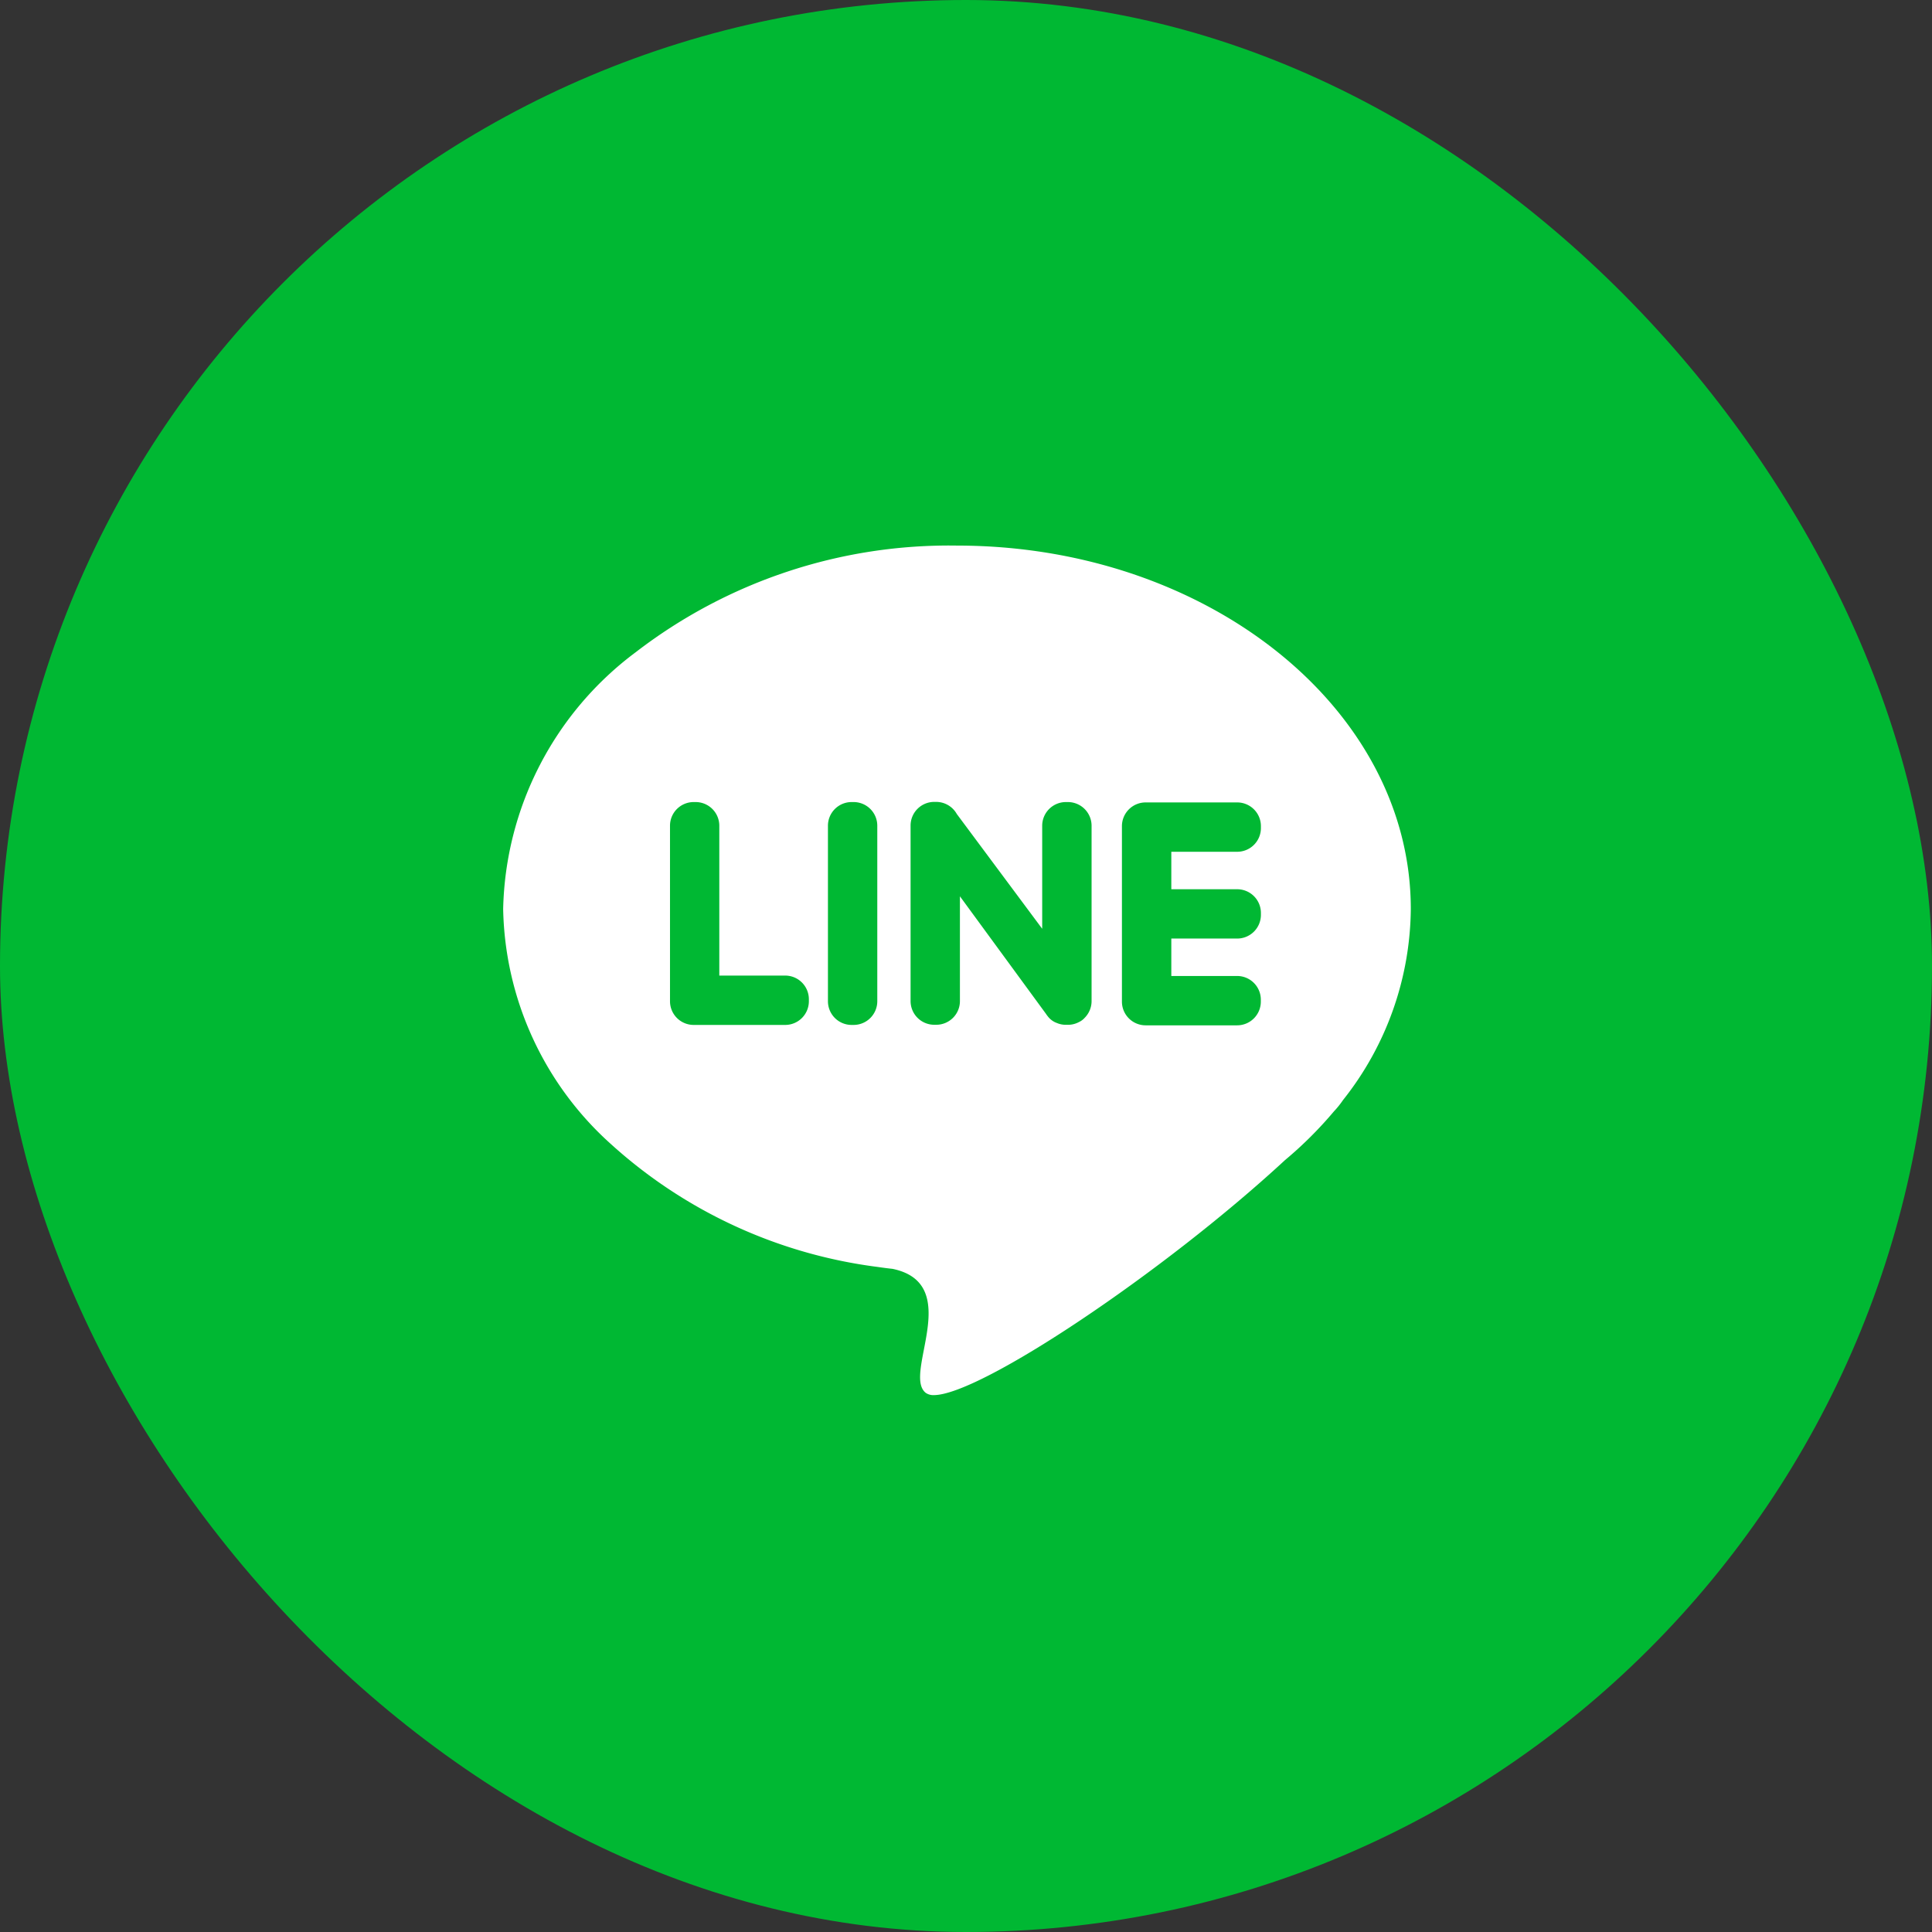
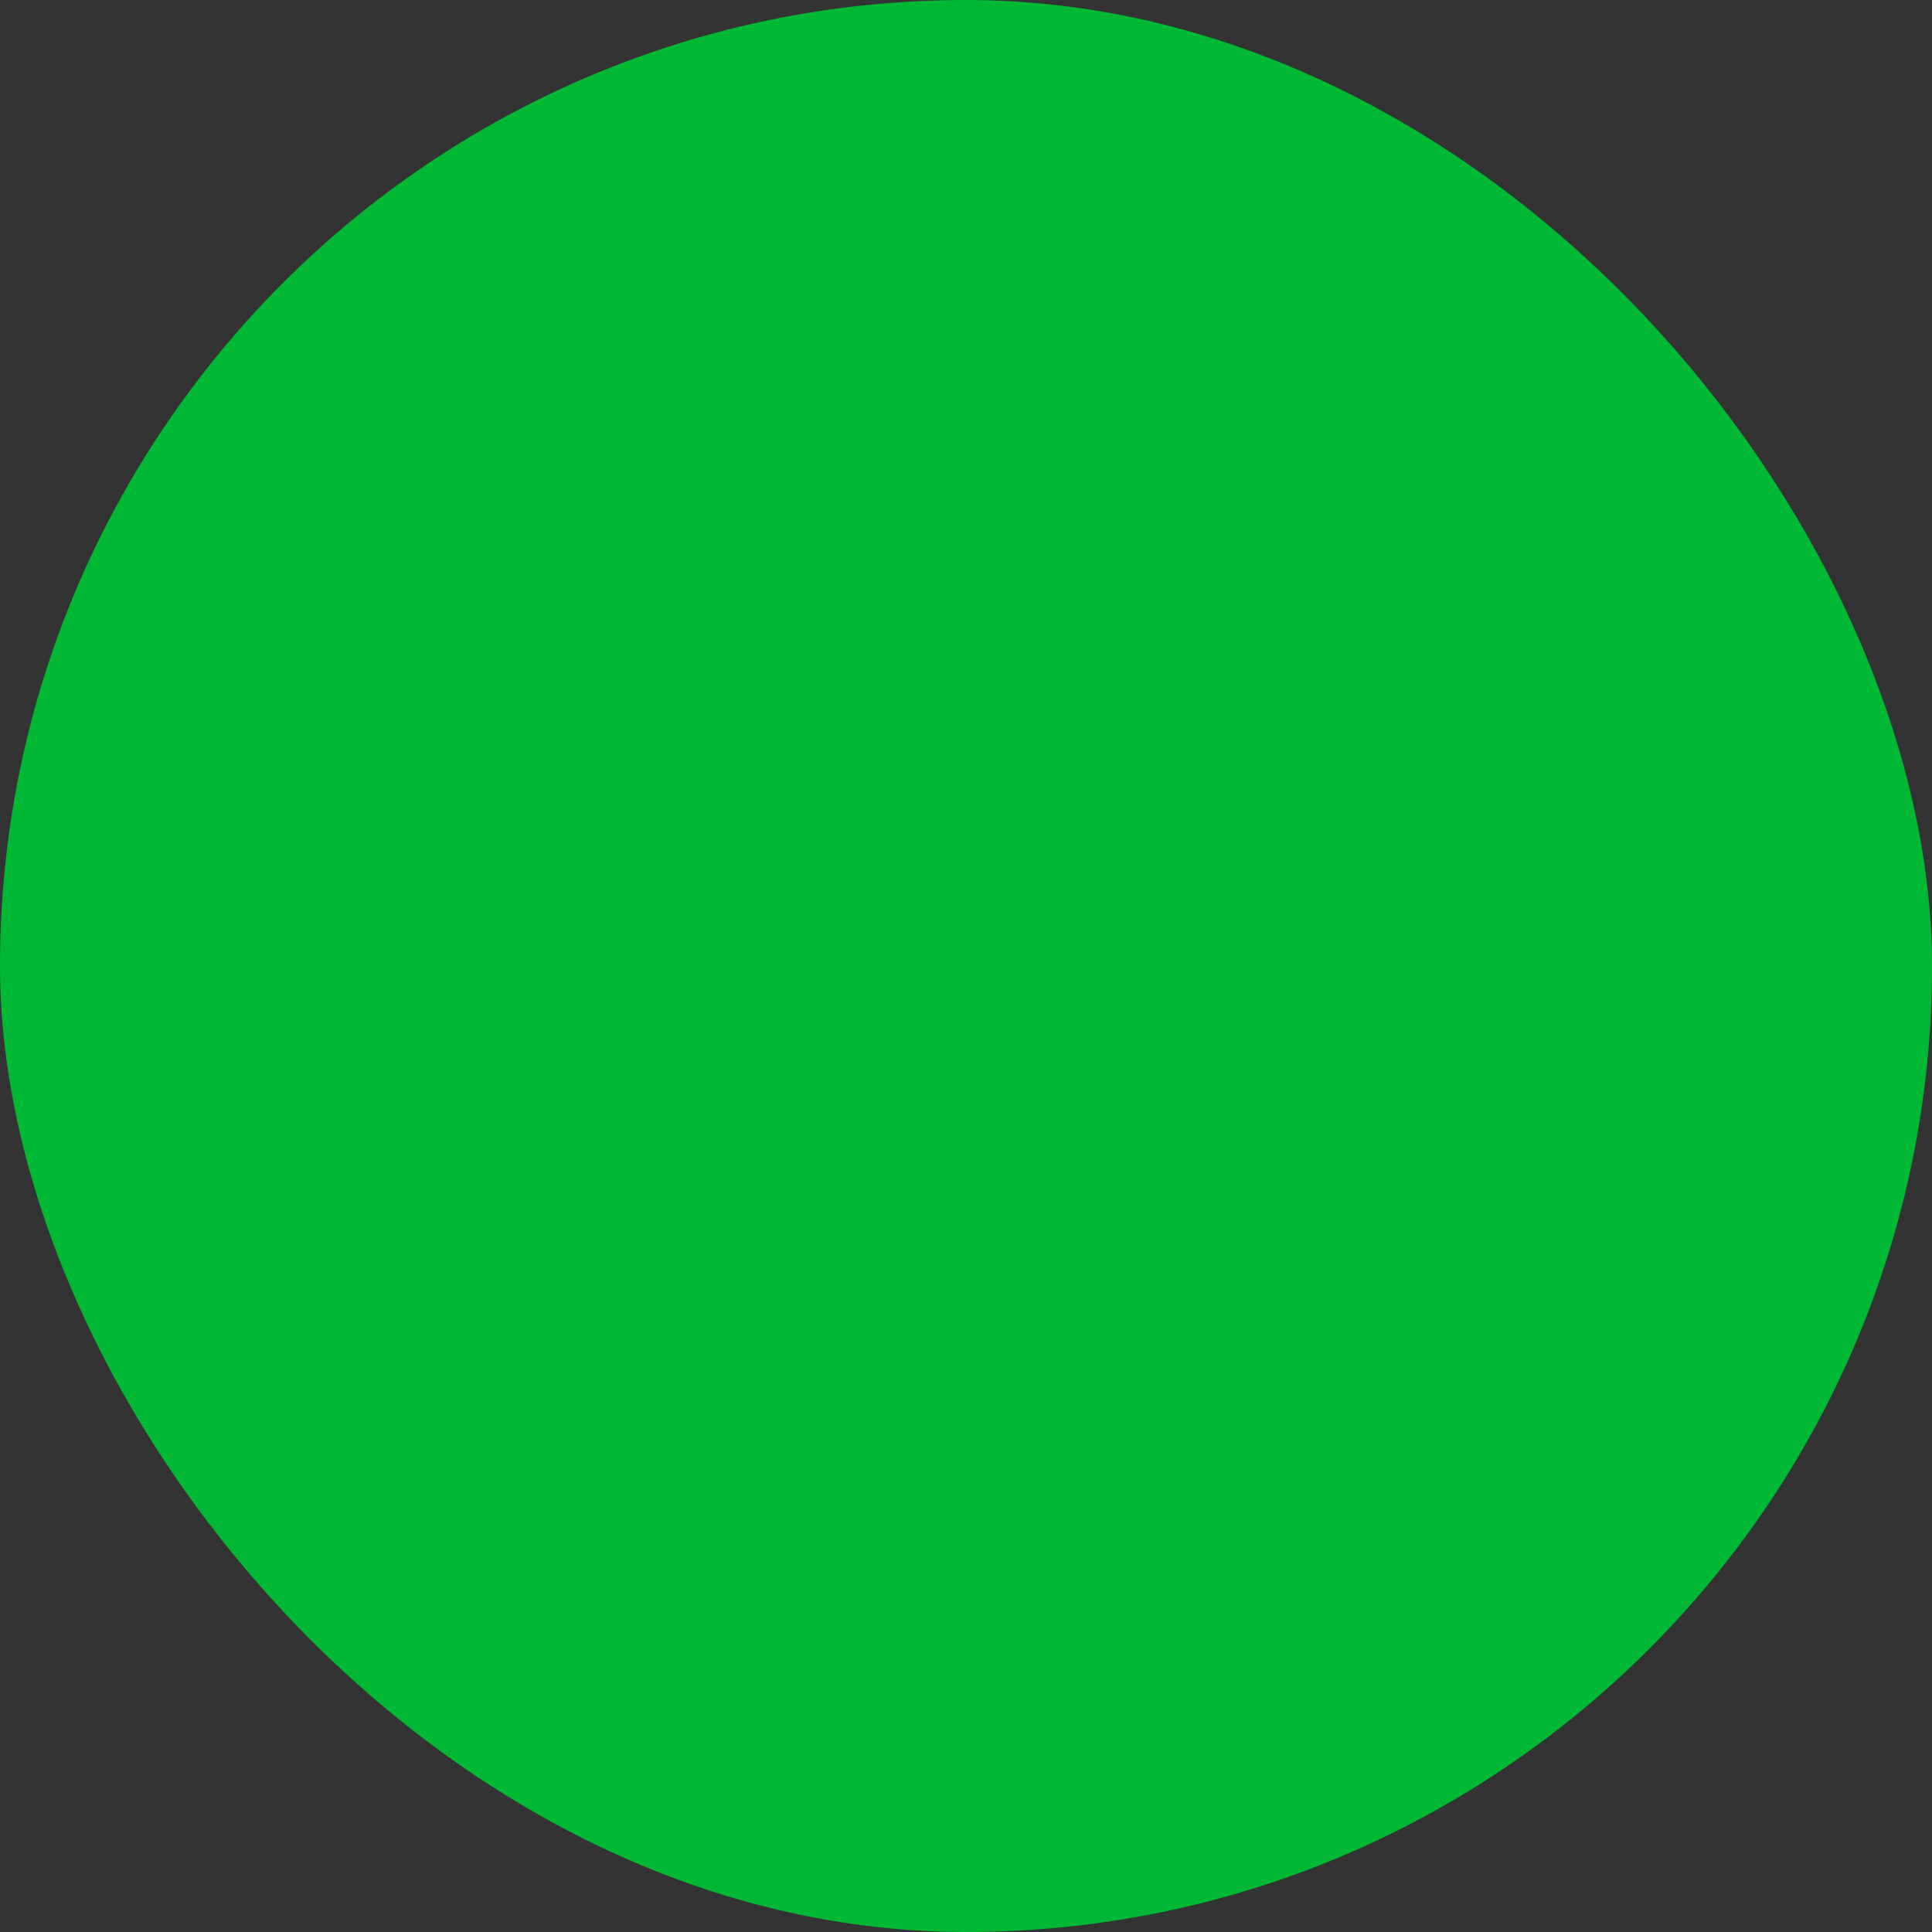
<svg xmlns="http://www.w3.org/2000/svg" viewBox="0 0 48 48">
  <rect x="0" y="0" width="48" height="48" fill="#333333" stroke="none" />
  <defs>
    <style>
      .cls-1 {
        fill: none;
      }

      .cls-2 {
        fill: #00b833;
      }

      .cls-3 {
        clip-path: url(#clip-path);
      }

      .cls-4 {
        fill: #fff;
      }
    </style>
    <clipPath id="clip-path">
-       <path id="Clip_2" data-name="Clip 2" class="cls-1" d="M0,0H22.549V21.106H0Z" transform="translate(0.001 0)" />
-     </clipPath>
+       </clipPath>
  </defs>
  <g id="シンボル_227_1" data-name="シンボル 227 – 1" transform="translate(-136)">
    <rect id="Rectangle_3" data-name="Rectangle 3" class="cls-2" width="48" height="48" rx="24" transform="translate(136)" />
    <g id="ic_line" transform="translate(145 9.555)">
      <g id="ic_line-2" data-name="ic_line" transform="translate(3.5 4)">
-         <path id="Clip_2-2" data-name="Clip 2" class="cls-1" d="M0,0H22.549V21.106H0Z" transform="translate(0.001 0)" />
        <g id="ic_line-3" data-name="ic_line" class="cls-3">
-           <path id="Fill_1" data-name="Fill 1" class="cls-4" d="M10.7,21.106h0a.329.329,0,0,1-.2-.055c-.221-.173-.14-.594-.046-1.082.152-.788.341-1.769-.782-2-.115-.012-.238-.028-.374-.048a12.155,12.155,0,0,1-6.629-3.059A8.047,8.047,0,0,1,0,9.029,8.175,8.175,0,0,1,3.3,2.644,12.751,12.751,0,0,1,11.275,0C17.492,0,22.55,4.05,22.55,9.029a7.731,7.731,0,0,1-1.685,4.748,2.248,2.248,0,0,1-.208.262l-.006.005a9.814,9.814,0,0,1-1.227,1.224C16.415,18.05,11.85,21.106,10.7,21.106ZM15.962,6.381a.589.589,0,0,0-.589.589v4.361a.589.589,0,0,0,.589.588h2.273a.589.589,0,0,0,.589-.588v-.049a.589.589,0,0,0-.589-.589H16.6V9.763h1.637a.589.589,0,0,0,.589-.589V9.126a.589.589,0,0,0-.589-.588H16.6V7.607h1.637a.589.589,0,0,0,.589-.588V6.97a.589.589,0,0,0-.589-.589H15.962ZM11.347,8.712l0,0,2.14,2.923a.62.62,0,0,0,.043.059.494.494,0,0,0,.229.168.569.569,0,0,0,.223.044h.048a.578.578,0,0,0,.275-.068.435.435,0,0,0,.144-.107.591.591,0,0,0,.17-.412V6.959a.589.589,0,0,0-.59-.587h-.048a.589.589,0,0,0-.589.587V9.52L11.27,6.668a.588.588,0,0,0-.509-.3h-.05a.588.588,0,0,0-.589.587v4.362a.589.589,0,0,0,.589.588h.05a.588.588,0,0,0,.587-.588V8.712Zm-2.69-2.34a.588.588,0,0,0-.588.587v4.362a.588.588,0,0,0,.588.588h.049a.589.589,0,0,0,.589-.588V6.959a.588.588,0,0,0-.589-.587Zm-3.924,0a.588.588,0,0,0-.588.587v4.362a.588.588,0,0,0,.588.588H7.007a.588.588,0,0,0,.588-.588v-.05a.588.588,0,0,0-.588-.588H5.37V6.959a.588.588,0,0,0-.589-.587Z" transform="translate(0.001 0)" />
-         </g>
+           </g>
      </g>
    </g>
  </g>
</svg>